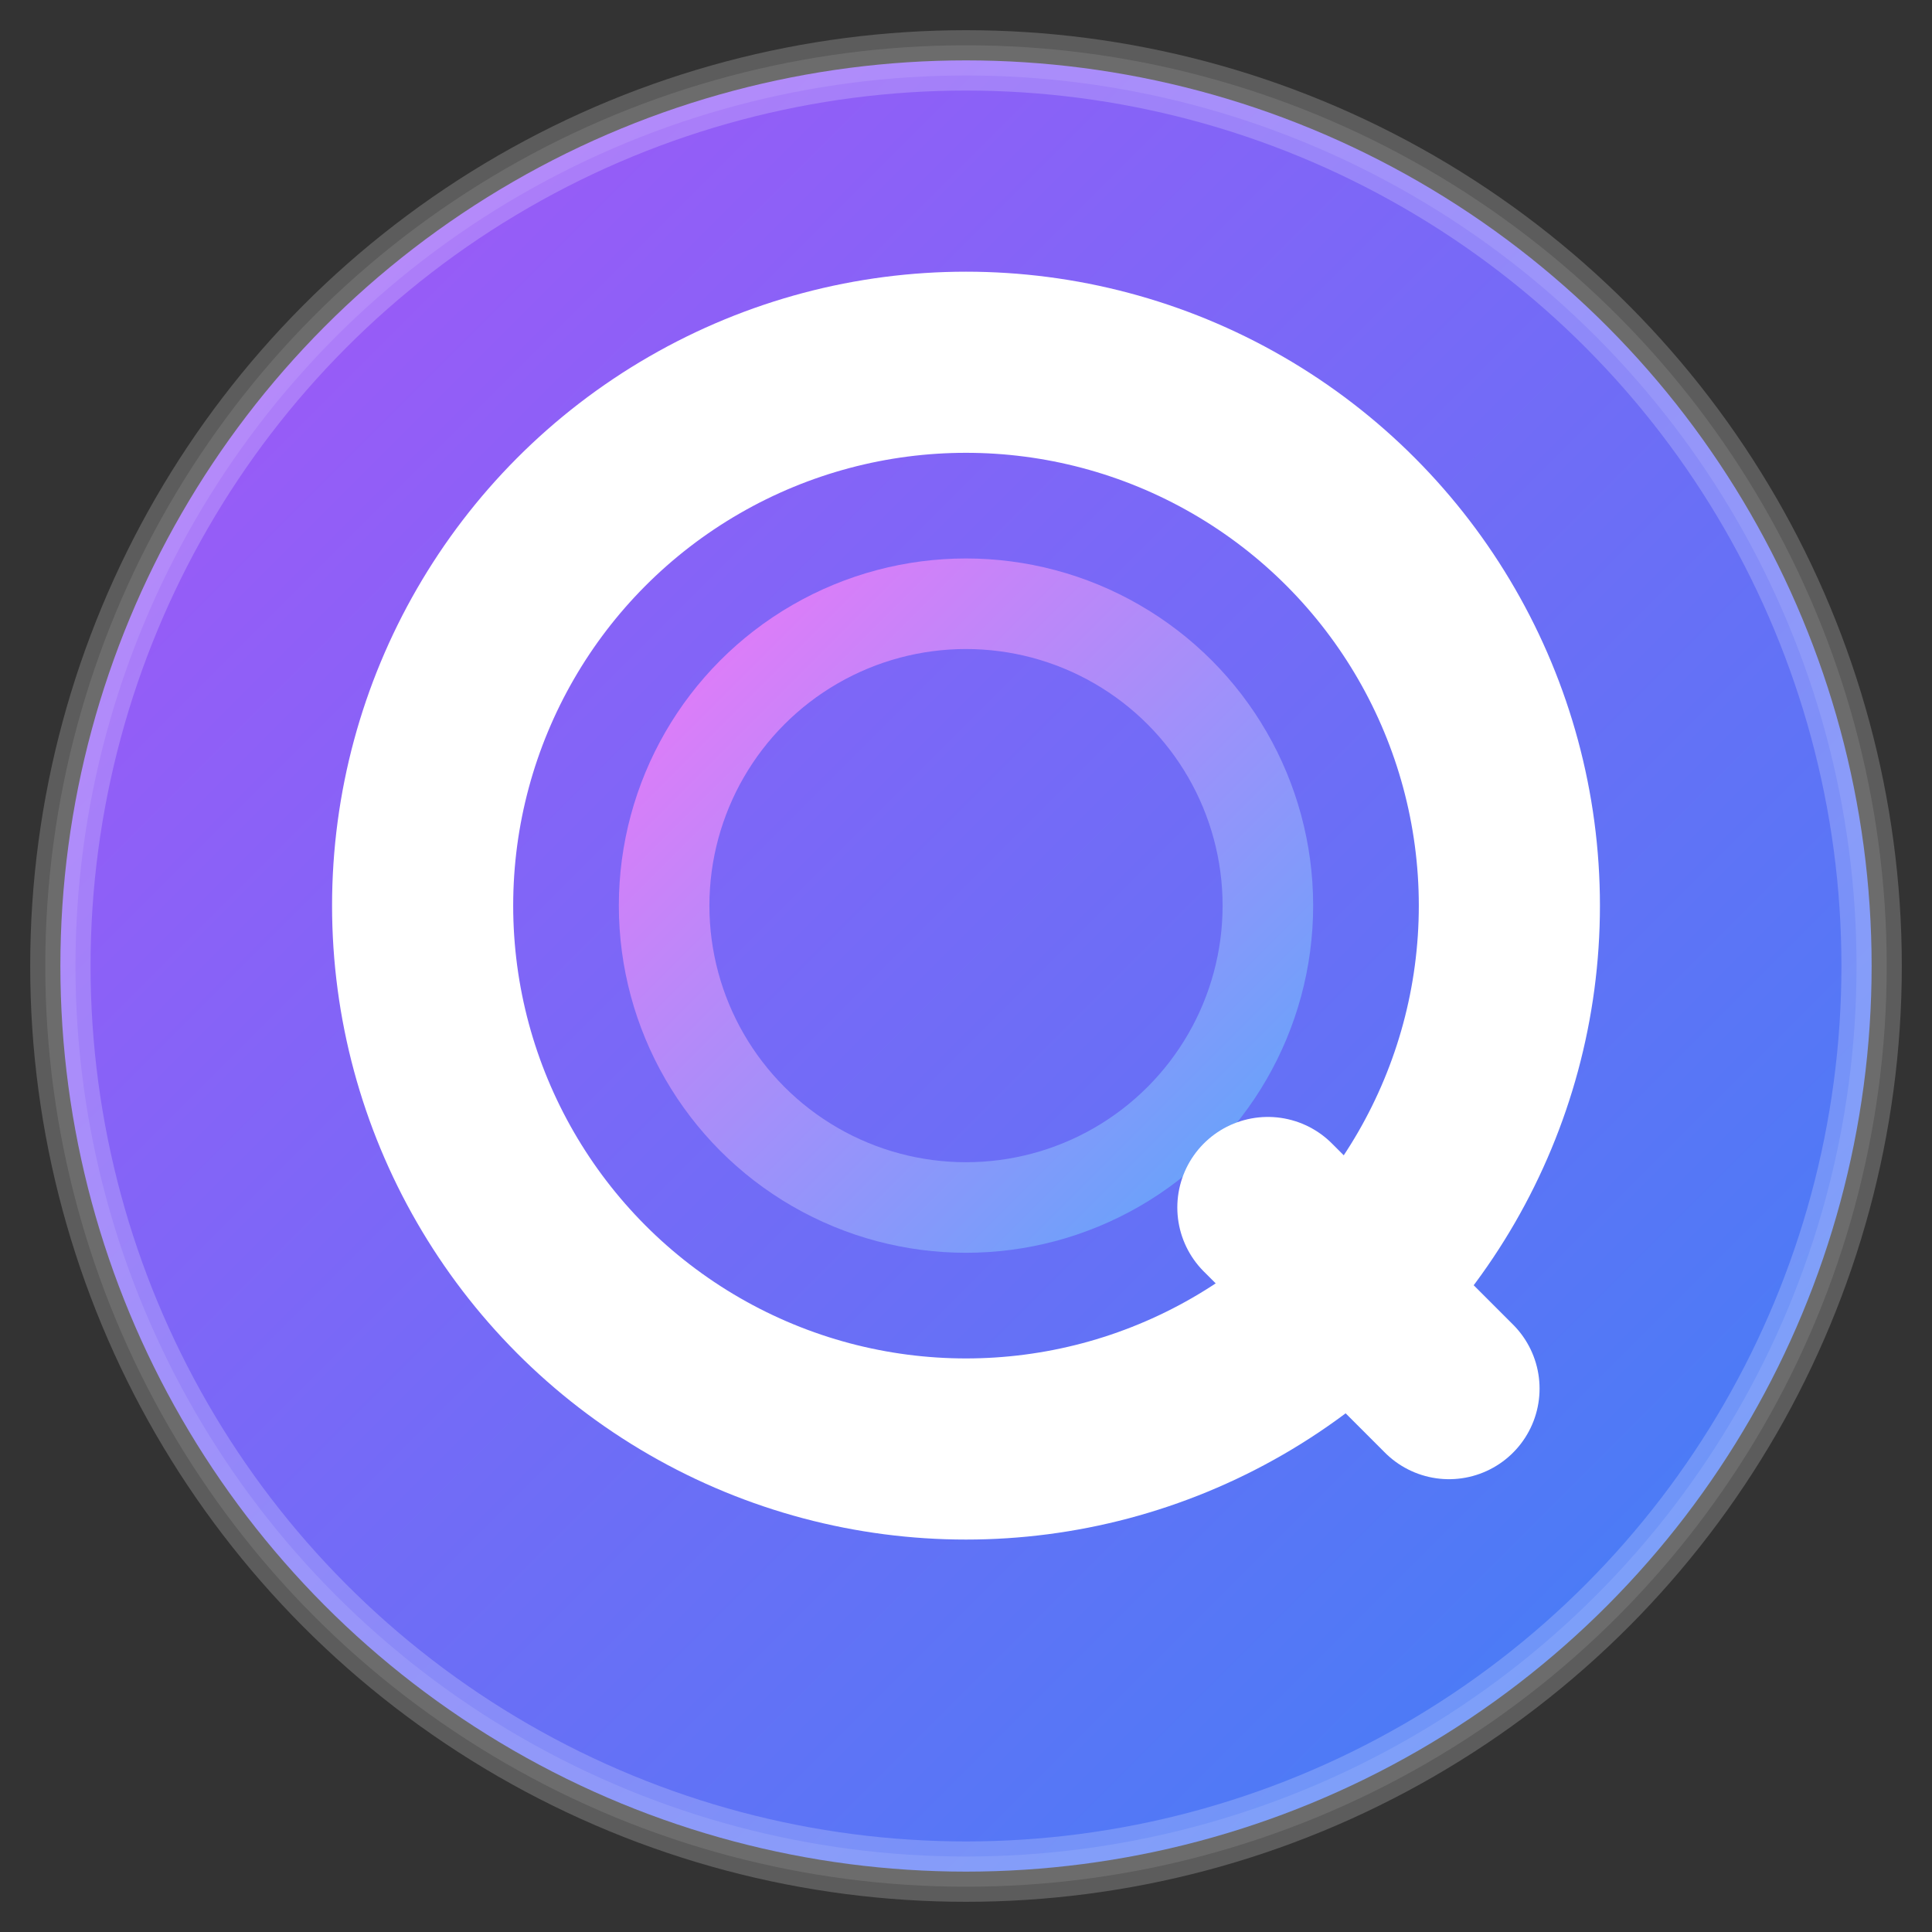
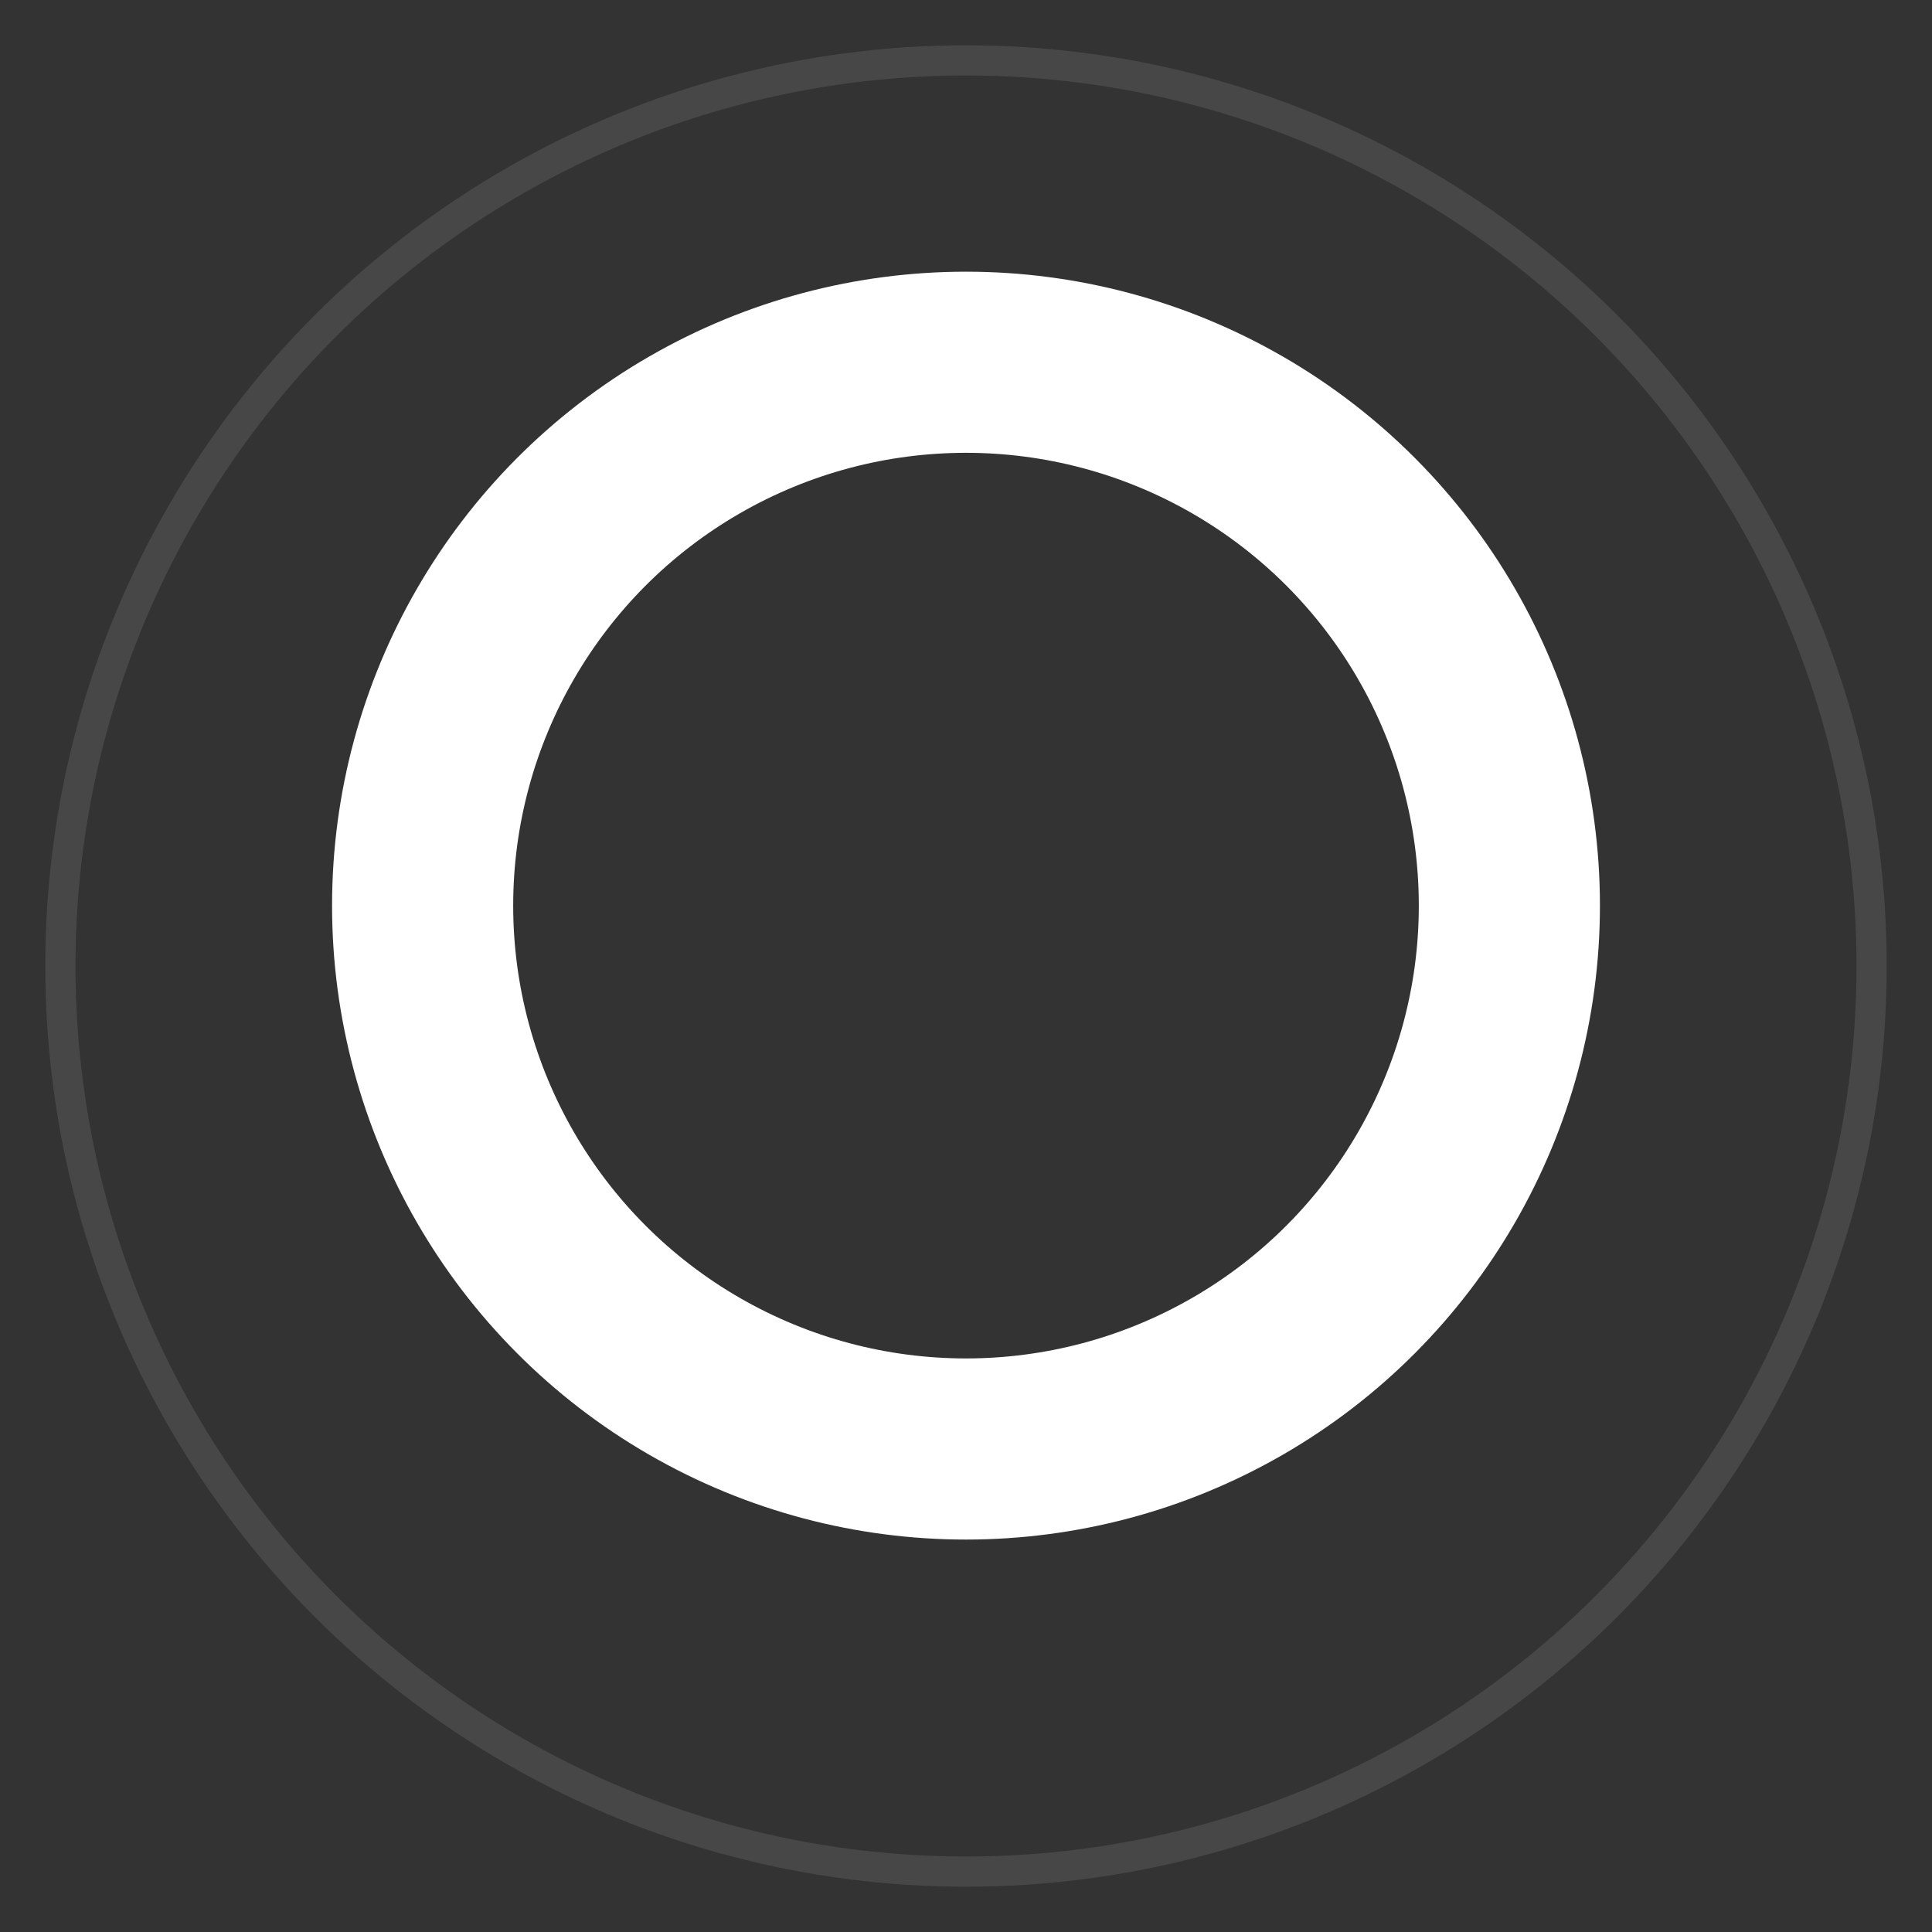
<svg xmlns="http://www.w3.org/2000/svg" viewBox="0 0 32 32" width="32" height="32">
  <rect x="0" y="0" width="32" height="32" fill="#333333" stroke="none" />
  <defs>
    <linearGradient id="gradient32" x1="0%" y1="0%" x2="100%" y2="100%">
      <stop offset="0%" style="stop-color:#a855f7" />
      <stop offset="100%" style="stop-color:#3b82f6" />
    </linearGradient>
    <linearGradient id="innerGradient32" x1="0%" y1="0%" x2="100%" y2="100%">
      <stop offset="0%" style="stop-color:#e879f9" />
      <stop offset="100%" style="stop-color:#60a5fa" />
    </linearGradient>
  </defs>
-   <circle cx="16" cy="16" r="15" fill="url(#gradient32)" stroke="rgba(255,255,255,0.2)" stroke-width="1" />
  <circle cx="16" cy="15" r="9" fill="none" stroke="white" stroke-width="3" />
-   <circle cx="16" cy="15" r="5" fill="none" stroke="url(#innerGradient32)" stroke-width="1.5" />
-   <line x1="21" y1="20" x2="24" y2="23" stroke="white" stroke-width="3" stroke-linecap="round" />
  <circle cx="16" cy="16" r="15" fill="none" stroke="rgba(255,255,255,0.1)" stroke-width="0.5" />
</svg>